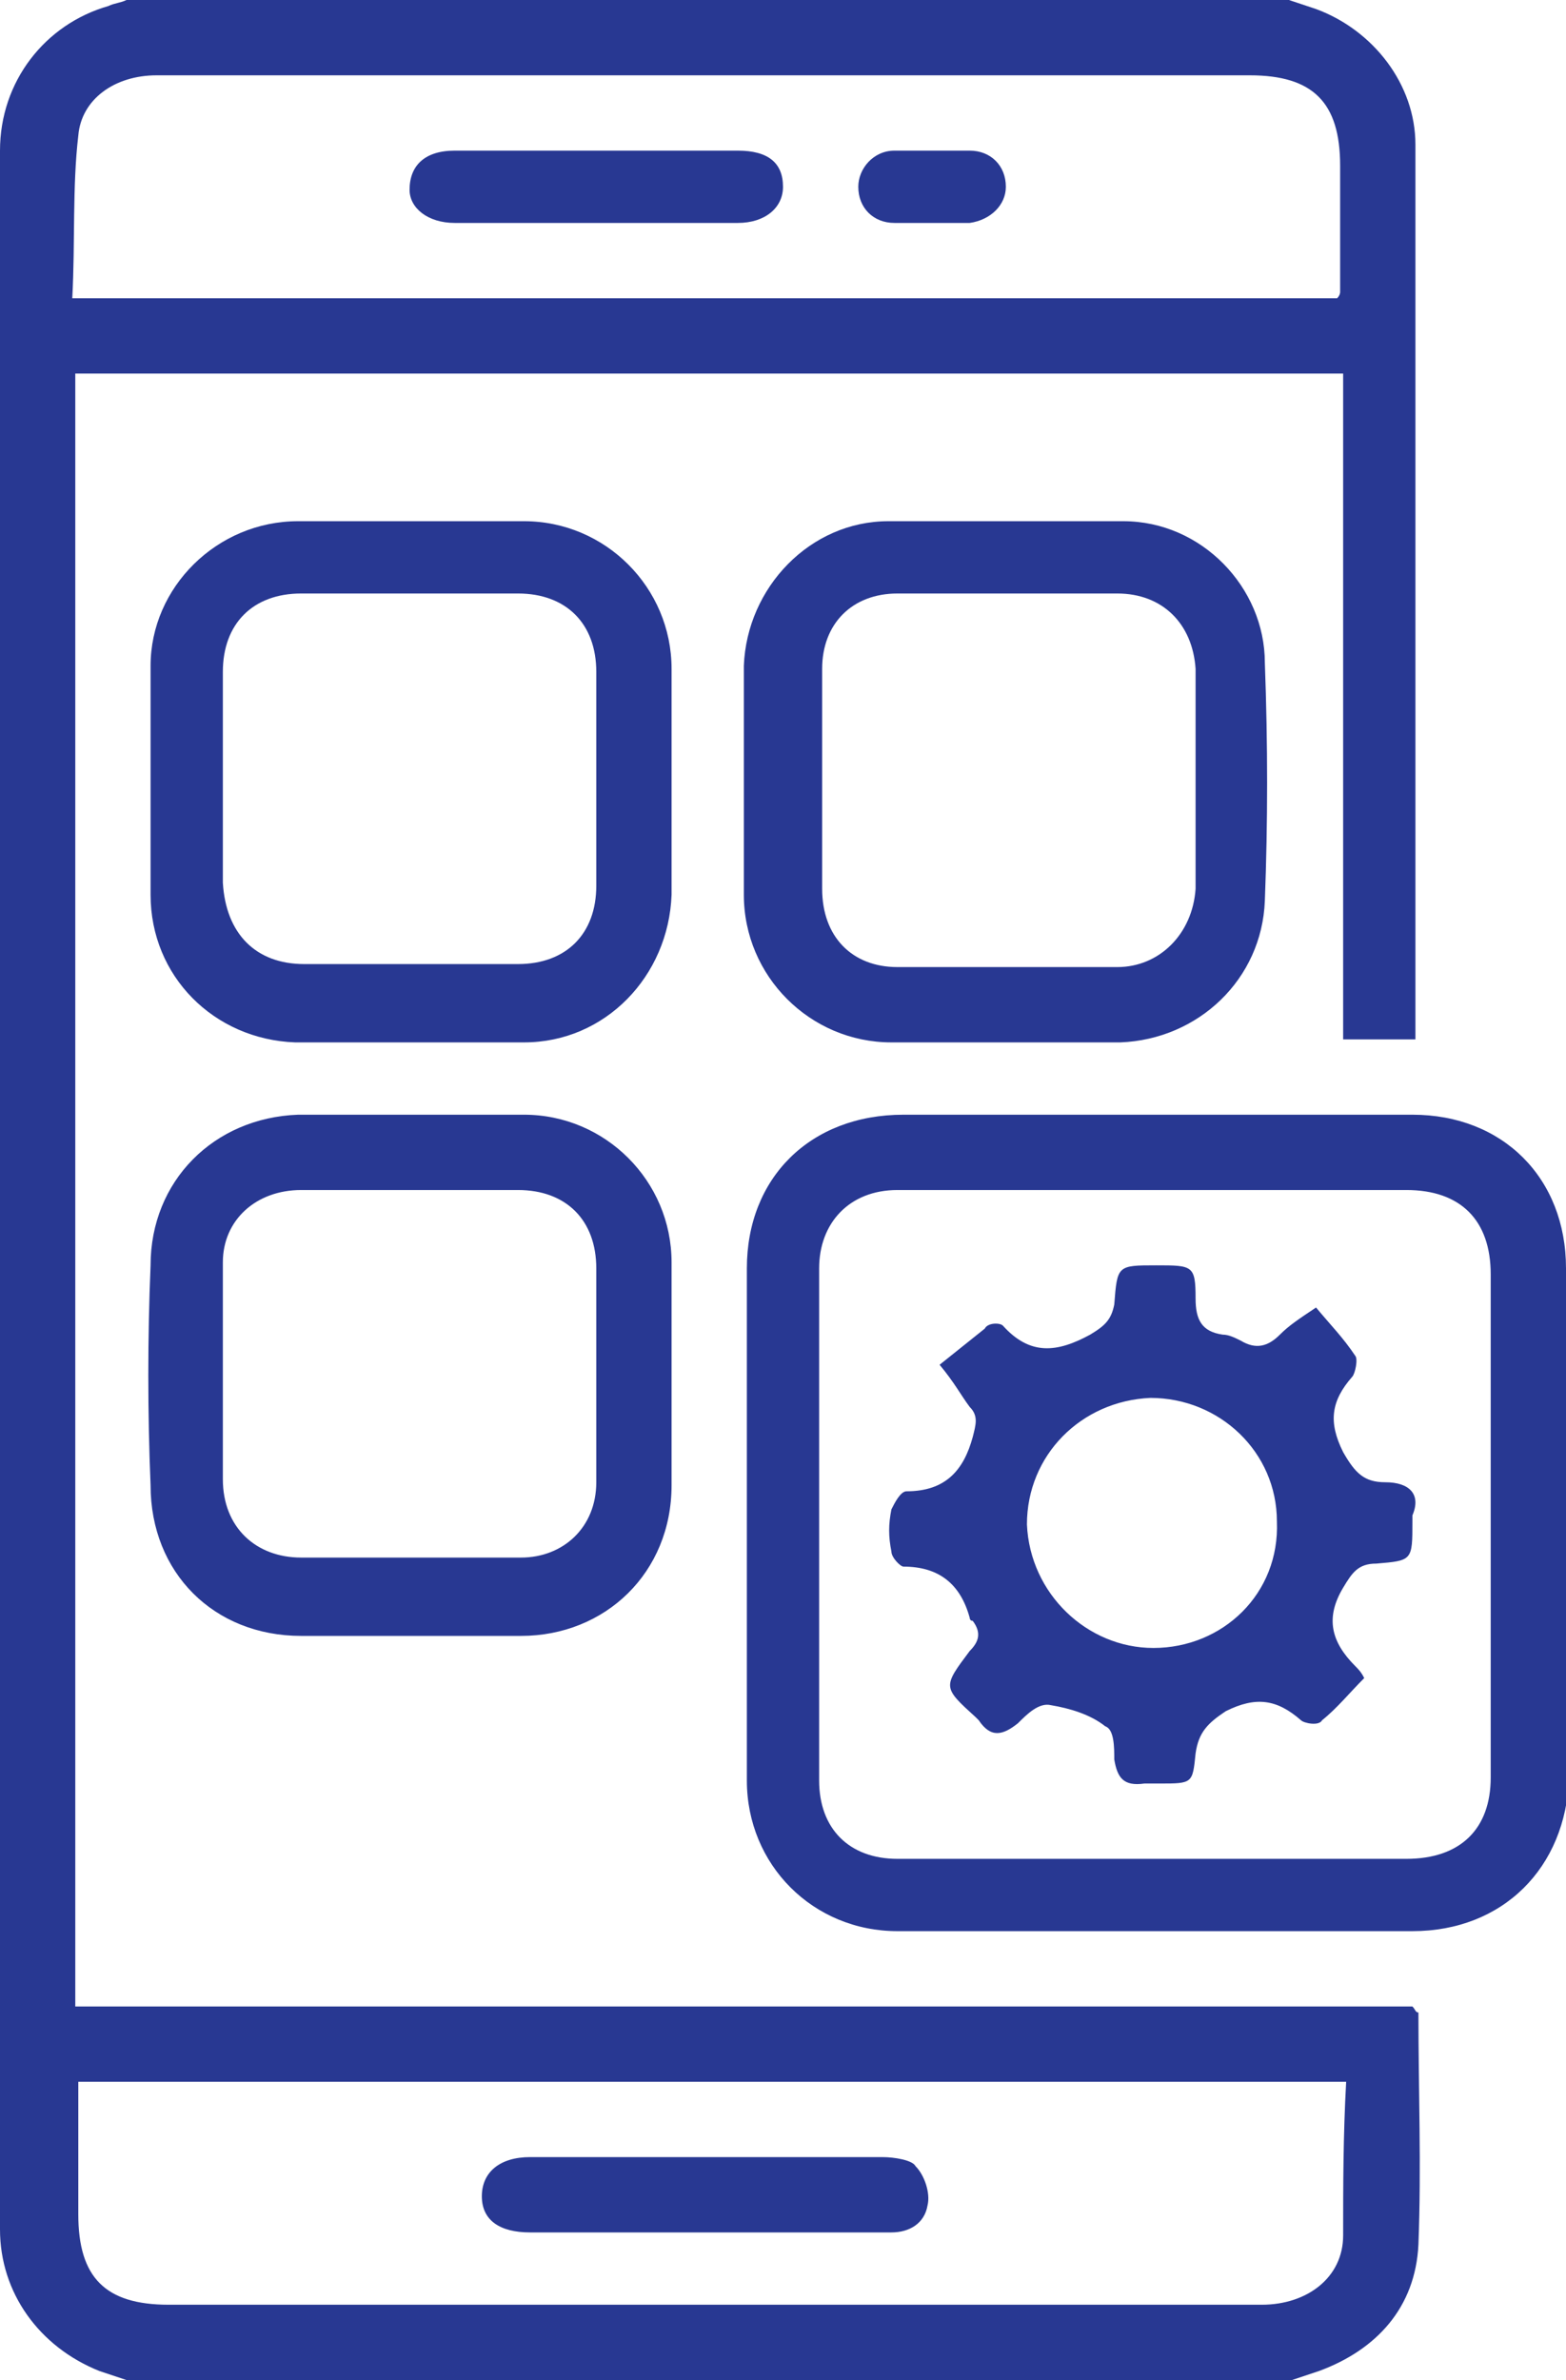
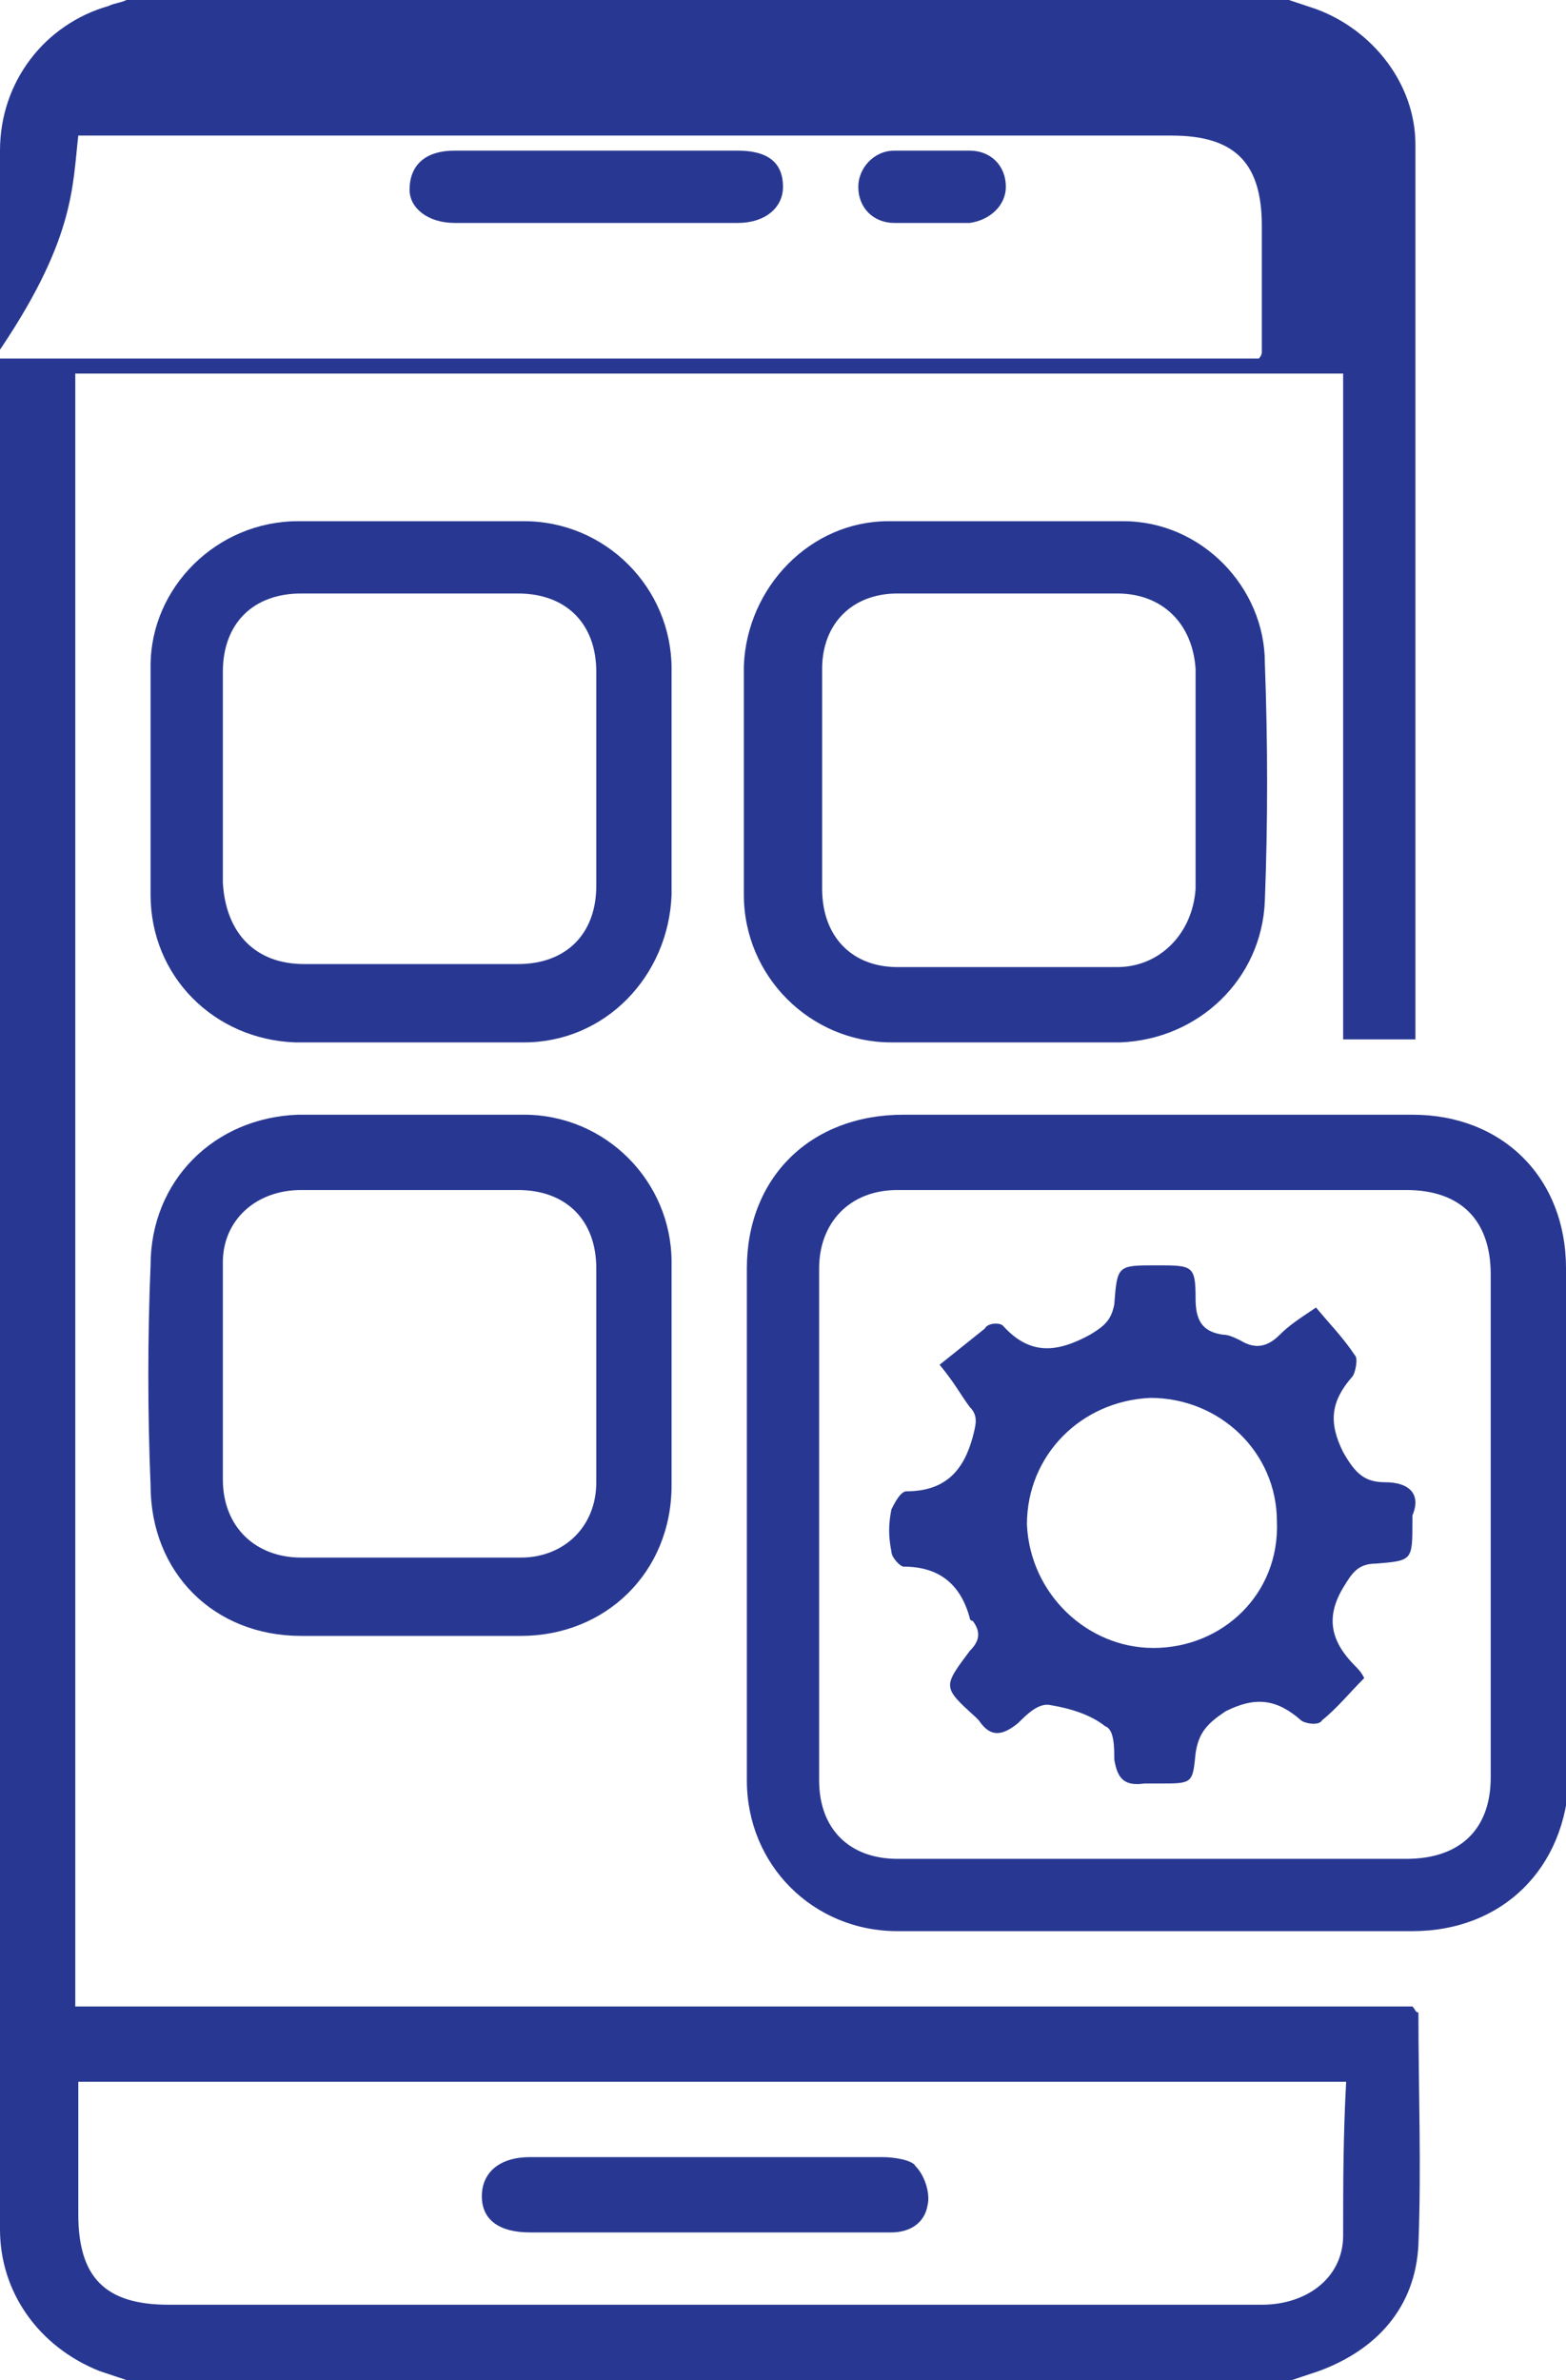
<svg xmlns="http://www.w3.org/2000/svg" version="1.1" id="Layer_1" x="0px" y="0px" viewBox="0 0 52 79" style="enable-background:new 0 0 52 79;" xml:space="preserve">
  <style type="text/css">
	.st0{fill:#283892;}
</style>
  <g>
    <g>
-       <path class="st0" d="M46.9,66.6c-14.7,0-29.5,0-44.4,0c0-18.1,0-36.2,0-54.2c14,0,28,0,42.1,0c0,7.4,0,14.8,0,22.1    c0.9,0,1.6,0,2.4,0c0-0.1,0-0.2,0-0.3c0-9.8,0-19.6,0-29.4c0-2-1.4-3.8-3.3-4.5c-0.3-0.1-0.6-0.2-0.9-0.3C30,0,17.1,0,4.2,0    C4,0.1,3.8,0.1,3.6,0.2C1.5,0.8,0,2.7,0,5C0,28,0,51,0,74c0,2.1,1.3,3.9,3.3,4.7c0.3,0.1,0.6,0.2,0.9,0.3c12.9,0,25.8,0,38.7,0    c0.3-0.1,0.6-0.2,0.9-0.3c1.9-0.7,3.2-2.1,3.3-4.2c0.1-2.6,0-5.1,0-7.7C47,66.8,47,66.7,46.9,66.6z M2.6,4.5c0.1-1.2,1.2-2,2.6-2    c4.6,0,9.3,0,13.9,0c7.5,0,15,0,22.4,0c2.1,0,3,0.9,3,3c0,1.4,0,2.8,0,4.2c0,0,0,0.1-0.1,0.2c-14,0-28,0-42,0    C2.5,8,2.4,6.2,2.6,4.5z M44.6,74.2c0,1.4-1.2,2.3-2.7,2.3c-4.9,0-9.7,0-14.6,0c-7.2,0-14.5,0-21.7,0c-2.1,0-3-0.9-3-3    c0-1.4,0-2.9,0-4.4c14,0,28,0,42.1,0C44.6,70.9,44.6,72.6,44.6,74.2z M52,42.1c0-3-2.1-5.1-5.1-5.1c-2.8,0-5.7,0-8.5,0    c-2.8,0-5.6,0-8.4,0c-3.1,0-5.2,2.1-5.2,5.1c0,5.7,0,11.4,0,17c0,2.8,2.2,5,5,5c5.7,0,11.4,0,17.1,0c3,0,5.1-2.1,5.2-5.1    C52,53.4,52,47.8,52,42.1z M46.7,61.7c-5.6,0-11.2,0-16.9,0c-1.6,0-2.6-1-2.6-2.6c0-5.7,0-11.4,0-17c0-1.5,1-2.6,2.6-2.6    c2.9,0,5.7,0,8.6,0c2.8,0,5.5,0,8.3,0c1.8,0,2.8,1,2.8,2.8c0,5.6,0,11.1,0,16.7C49.5,60.7,48.5,61.7,46.7,61.7z M37.3,17.3    c-2.6,0-5.2,0-7.8,0c-2.6,0-4.7,2.2-4.8,4.8c0,2.5,0,5,0,7.6c0,2.7,2.2,4.9,4.9,4.9c1.2,0,2.5,0,3.7,0c0,0,0,0,0,0    c1.3,0,2.6,0,3.9,0c2.6-0.1,4.7-2.1,4.8-4.7c0.1-2.6,0.1-5.2,0-7.9C42,19.5,39.9,17.3,37.3,17.3z M37.1,32.1c-2.4,0-4.9,0-7.3,0    c-1.5,0-2.5-1-2.5-2.6c0-2.4,0-4.8,0-7.3c0-1.5,1-2.5,2.5-2.5c0.6,0,1.2,0,1.9,0c0.6,0,1.2,0,1.8,0c0,0,0,0,0,0c1.2,0,2.4,0,3.6,0    c1.5,0,2.5,1,2.6,2.5c0,2.4,0,4.9,0,7.3C39.6,31,38.5,32.1,37.1,32.1z M9.8,34.6c2.5,0,5.1,0,7.6,0c2.7,0,4.8-2.2,4.9-4.9    c0-2.5,0-5,0-7.5c0-2.7-2.2-4.9-4.9-4.9c-1.2,0-2.5,0-3.7,0c-1.3,0-2.5,0-3.8,0c-2.7,0-4.9,2.2-4.9,4.8c0,2.5,0,5,0,7.6    C5,32.4,7.1,34.5,9.8,34.6z M7.4,22.3c0-1.6,1-2.6,2.6-2.6c0.6,0,1.2,0,1.8,0c0.6,0,1.2,0,1.8,0c1.2,0,2.4,0,3.6,0    c1.6,0,2.6,1,2.6,2.6c0,2.4,0,4.7,0,7.1c0,1.6-1,2.6-2.6,2.6c-2.4,0-4.7,0-7.1,0c-1.6,0-2.6-1-2.7-2.7C7.4,27.1,7.4,24.7,7.4,22.3    z M5,49.3c0,2.9,2.1,5,5,5c2.4,0,4.8,0,7.3,0c2.8,0,5-2.1,5-5c0-2.5,0-4.9,0-7.4c0-2.7-2.2-4.9-4.9-4.9c-1.2,0-2.5,0-3.7,0    c-1.3,0-2.5,0-3.8,0C7.1,37.1,5,39.2,5,42C4.9,44.4,4.9,46.9,5,49.3z M10,39.5c2.4,0,4.8,0,7.2,0c1.6,0,2.6,1,2.6,2.6    c0,1.2,0,2.4,0,3.6c0,1.2,0,2.4,0,3.5c0,1.5-1.1,2.5-2.5,2.5c-2.4,0-4.8,0-7.3,0c-1.5,0-2.6-1-2.6-2.6c0-2.4,0-4.8,0-7.2    C7.4,40.5,8.5,39.5,10,39.5z M29.3,71.6c-3.9,0-7.8,0-11.7,0c-1,0-1.6,0.5-1.6,1.3c0,0.8,0.6,1.2,1.6,1.2c2,0,3.9,0,5.9,0    c0,0,0,0,0,0c2,0,4.1,0,6.1,0c0.6,0,1.1-0.3,1.2-0.9c0.1-0.4-0.1-1-0.4-1.3C30.3,71.7,29.7,71.6,29.3,71.6z M15.1,7.4    c1.6,0,3.1,0,4.7,0c0,0,0,0,0,0c1.6,0,3.1,0,4.7,0c0.9,0,1.5-0.5,1.5-1.2c0-0.8-0.5-1.2-1.5-1.2c-3.1,0-6.3,0-9.4,0    c-1,0-1.5,0.5-1.5,1.3C13.6,6.9,14.2,7.4,15.1,7.4z M29.7,7.4c0.4,0,0.8,0,1.2,0c0.4,0,0.9,0,1.3,0c0.7-0.1,1.2-0.6,1.2-1.2    c0-0.7-0.5-1.2-1.2-1.2c-0.8,0-1.7,0-2.5,0c-0.7,0-1.2,0.6-1.2,1.2C28.5,6.9,29,7.4,29.7,7.4z M46,49.2c-0.7,0-1-0.3-1.4-1    c-0.5-1-0.4-1.7,0.3-2.5c0.1-0.1,0.2-0.6,0.1-0.7c-0.4-0.6-0.8-1-1.3-1.6c-0.6,0.4-0.9,0.6-1.2,0.9c-0.4,0.4-0.8,0.5-1.3,0.2    c-0.2-0.1-0.4-0.2-0.6-0.2c-0.7-0.1-0.9-0.5-0.9-1.2C39.7,42,39.6,42,38.4,42c-1.3,0-1.3,0-1.4,1.3c-0.1,0.5-0.3,0.7-0.8,1    c-1.1,0.6-2,0.7-2.9-0.3c-0.1-0.1-0.5-0.1-0.6,0.1c-0.5,0.4-1,0.8-1.5,1.2c0.5,0.6,0.7,1,1,1.4c0.3,0.3,0.2,0.6,0.1,1    c-0.3,1.1-0.9,1.8-2.2,1.8c-0.2,0-0.4,0.4-0.5,0.6c-0.1,0.5-0.1,0.9,0,1.4c0,0.2,0.3,0.5,0.4,0.5c1.2,0,1.9,0.6,2.2,1.7    c0,0,0,0.1,0.1,0.1c0.3,0.4,0.2,0.7-0.1,1c-0.9,1.2-0.9,1.2,0.2,2.2c0,0,0,0,0.1,0.1c0.4,0.6,0.8,0.5,1.3,0.1    c0.3-0.3,0.7-0.7,1.1-0.6c0.6,0.1,1.3,0.3,1.8,0.7C37,57.4,37,58,37,58.4c0.1,0.6,0.3,0.9,1,0.8c0.2,0,0.4,0,0.5,0    c1.1,0,1.1,0,1.2-1c0.1-0.7,0.4-1,1-1.4c1-0.5,1.7-0.4,2.5,0.3c0.1,0.1,0.6,0.2,0.7,0c0.5-0.4,0.9-0.9,1.4-1.4    c-0.1-0.2-0.2-0.3-0.3-0.4c-0.8-0.8-1-1.6-0.4-2.6c0.3-0.5,0.5-0.8,1.1-0.8c1.2-0.1,1.2-0.1,1.2-1.4c0-0.1,0-0.2,0-0.2    C47.2,49.6,46.8,49.2,46,49.2z M38.3,54.7c-2.2,0-4.1-1.8-4.2-4.1c0-2.3,1.8-4.1,4.1-4.2c2.3,0,4.2,1.8,4.2,4.1    C42.5,52.9,40.6,54.7,38.3,54.7z" />
+       <path class="st0" d="M46.9,66.6c-14.7,0-29.5,0-44.4,0c0-18.1,0-36.2,0-54.2c14,0,28,0,42.1,0c0,7.4,0,14.8,0,22.1    c0.9,0,1.6,0,2.4,0c0-0.1,0-0.2,0-0.3c0-9.8,0-19.6,0-29.4c0-2-1.4-3.8-3.3-4.5c-0.3-0.1-0.6-0.2-0.9-0.3C30,0,17.1,0,4.2,0    C4,0.1,3.8,0.1,3.6,0.2C1.5,0.8,0,2.7,0,5C0,28,0,51,0,74c0,2.1,1.3,3.9,3.3,4.7c0.3,0.1,0.6,0.2,0.9,0.3c12.9,0,25.8,0,38.7,0    c0.3-0.1,0.6-0.2,0.9-0.3c1.9-0.7,3.2-2.1,3.3-4.2c0.1-2.6,0-5.1,0-7.7C47,66.8,47,66.7,46.9,66.6z M2.6,4.5c4.6,0,9.3,0,13.9,0c7.5,0,15,0,22.4,0c2.1,0,3,0.9,3,3c0,1.4,0,2.8,0,4.2c0,0,0,0.1-0.1,0.2c-14,0-28,0-42,0    C2.5,8,2.4,6.2,2.6,4.5z M44.6,74.2c0,1.4-1.2,2.3-2.7,2.3c-4.9,0-9.7,0-14.6,0c-7.2,0-14.5,0-21.7,0c-2.1,0-3-0.9-3-3    c0-1.4,0-2.9,0-4.4c14,0,28,0,42.1,0C44.6,70.9,44.6,72.6,44.6,74.2z M52,42.1c0-3-2.1-5.1-5.1-5.1c-2.8,0-5.7,0-8.5,0    c-2.8,0-5.6,0-8.4,0c-3.1,0-5.2,2.1-5.2,5.1c0,5.7,0,11.4,0,17c0,2.8,2.2,5,5,5c5.7,0,11.4,0,17.1,0c3,0,5.1-2.1,5.2-5.1    C52,53.4,52,47.8,52,42.1z M46.7,61.7c-5.6,0-11.2,0-16.9,0c-1.6,0-2.6-1-2.6-2.6c0-5.7,0-11.4,0-17c0-1.5,1-2.6,2.6-2.6    c2.9,0,5.7,0,8.6,0c2.8,0,5.5,0,8.3,0c1.8,0,2.8,1,2.8,2.8c0,5.6,0,11.1,0,16.7C49.5,60.7,48.5,61.7,46.7,61.7z M37.3,17.3    c-2.6,0-5.2,0-7.8,0c-2.6,0-4.7,2.2-4.8,4.8c0,2.5,0,5,0,7.6c0,2.7,2.2,4.9,4.9,4.9c1.2,0,2.5,0,3.7,0c0,0,0,0,0,0    c1.3,0,2.6,0,3.9,0c2.6-0.1,4.7-2.1,4.8-4.7c0.1-2.6,0.1-5.2,0-7.9C42,19.5,39.9,17.3,37.3,17.3z M37.1,32.1c-2.4,0-4.9,0-7.3,0    c-1.5,0-2.5-1-2.5-2.6c0-2.4,0-4.8,0-7.3c0-1.5,1-2.5,2.5-2.5c0.6,0,1.2,0,1.9,0c0.6,0,1.2,0,1.8,0c0,0,0,0,0,0c1.2,0,2.4,0,3.6,0    c1.5,0,2.5,1,2.6,2.5c0,2.4,0,4.9,0,7.3C39.6,31,38.5,32.1,37.1,32.1z M9.8,34.6c2.5,0,5.1,0,7.6,0c2.7,0,4.8-2.2,4.9-4.9    c0-2.5,0-5,0-7.5c0-2.7-2.2-4.9-4.9-4.9c-1.2,0-2.5,0-3.7,0c-1.3,0-2.5,0-3.8,0c-2.7,0-4.9,2.2-4.9,4.8c0,2.5,0,5,0,7.6    C5,32.4,7.1,34.5,9.8,34.6z M7.4,22.3c0-1.6,1-2.6,2.6-2.6c0.6,0,1.2,0,1.8,0c0.6,0,1.2,0,1.8,0c1.2,0,2.4,0,3.6,0    c1.6,0,2.6,1,2.6,2.6c0,2.4,0,4.7,0,7.1c0,1.6-1,2.6-2.6,2.6c-2.4,0-4.7,0-7.1,0c-1.6,0-2.6-1-2.7-2.7C7.4,27.1,7.4,24.7,7.4,22.3    z M5,49.3c0,2.9,2.1,5,5,5c2.4,0,4.8,0,7.3,0c2.8,0,5-2.1,5-5c0-2.5,0-4.9,0-7.4c0-2.7-2.2-4.9-4.9-4.9c-1.2,0-2.5,0-3.7,0    c-1.3,0-2.5,0-3.8,0C7.1,37.1,5,39.2,5,42C4.9,44.4,4.9,46.9,5,49.3z M10,39.5c2.4,0,4.8,0,7.2,0c1.6,0,2.6,1,2.6,2.6    c0,1.2,0,2.4,0,3.6c0,1.2,0,2.4,0,3.5c0,1.5-1.1,2.5-2.5,2.5c-2.4,0-4.8,0-7.3,0c-1.5,0-2.6-1-2.6-2.6c0-2.4,0-4.8,0-7.2    C7.4,40.5,8.5,39.5,10,39.5z M29.3,71.6c-3.9,0-7.8,0-11.7,0c-1,0-1.6,0.5-1.6,1.3c0,0.8,0.6,1.2,1.6,1.2c2,0,3.9,0,5.9,0    c0,0,0,0,0,0c2,0,4.1,0,6.1,0c0.6,0,1.1-0.3,1.2-0.9c0.1-0.4-0.1-1-0.4-1.3C30.3,71.7,29.7,71.6,29.3,71.6z M15.1,7.4    c1.6,0,3.1,0,4.7,0c0,0,0,0,0,0c1.6,0,3.1,0,4.7,0c0.9,0,1.5-0.5,1.5-1.2c0-0.8-0.5-1.2-1.5-1.2c-3.1,0-6.3,0-9.4,0    c-1,0-1.5,0.5-1.5,1.3C13.6,6.9,14.2,7.4,15.1,7.4z M29.7,7.4c0.4,0,0.8,0,1.2,0c0.4,0,0.9,0,1.3,0c0.7-0.1,1.2-0.6,1.2-1.2    c0-0.7-0.5-1.2-1.2-1.2c-0.8,0-1.7,0-2.5,0c-0.7,0-1.2,0.6-1.2,1.2C28.5,6.9,29,7.4,29.7,7.4z M46,49.2c-0.7,0-1-0.3-1.4-1    c-0.5-1-0.4-1.7,0.3-2.5c0.1-0.1,0.2-0.6,0.1-0.7c-0.4-0.6-0.8-1-1.3-1.6c-0.6,0.4-0.9,0.6-1.2,0.9c-0.4,0.4-0.8,0.5-1.3,0.2    c-0.2-0.1-0.4-0.2-0.6-0.2c-0.7-0.1-0.9-0.5-0.9-1.2C39.7,42,39.6,42,38.4,42c-1.3,0-1.3,0-1.4,1.3c-0.1,0.5-0.3,0.7-0.8,1    c-1.1,0.6-2,0.7-2.9-0.3c-0.1-0.1-0.5-0.1-0.6,0.1c-0.5,0.4-1,0.8-1.5,1.2c0.5,0.6,0.7,1,1,1.4c0.3,0.3,0.2,0.6,0.1,1    c-0.3,1.1-0.9,1.8-2.2,1.8c-0.2,0-0.4,0.4-0.5,0.6c-0.1,0.5-0.1,0.9,0,1.4c0,0.2,0.3,0.5,0.4,0.5c1.2,0,1.9,0.6,2.2,1.7    c0,0,0,0.1,0.1,0.1c0.3,0.4,0.2,0.7-0.1,1c-0.9,1.2-0.9,1.2,0.2,2.2c0,0,0,0,0.1,0.1c0.4,0.6,0.8,0.5,1.3,0.1    c0.3-0.3,0.7-0.7,1.1-0.6c0.6,0.1,1.3,0.3,1.8,0.7C37,57.4,37,58,37,58.4c0.1,0.6,0.3,0.9,1,0.8c0.2,0,0.4,0,0.5,0    c1.1,0,1.1,0,1.2-1c0.1-0.7,0.4-1,1-1.4c1-0.5,1.7-0.4,2.5,0.3c0.1,0.1,0.6,0.2,0.7,0c0.5-0.4,0.9-0.9,1.4-1.4    c-0.1-0.2-0.2-0.3-0.3-0.4c-0.8-0.8-1-1.6-0.4-2.6c0.3-0.5,0.5-0.8,1.1-0.8c1.2-0.1,1.2-0.1,1.2-1.4c0-0.1,0-0.2,0-0.2    C47.2,49.6,46.8,49.2,46,49.2z M38.3,54.7c-2.2,0-4.1-1.8-4.2-4.1c0-2.3,1.8-4.1,4.1-4.2c2.3,0,4.2,1.8,4.2,4.1    C42.5,52.9,40.6,54.7,38.3,54.7z" />
    </g>
  </g>
</svg>